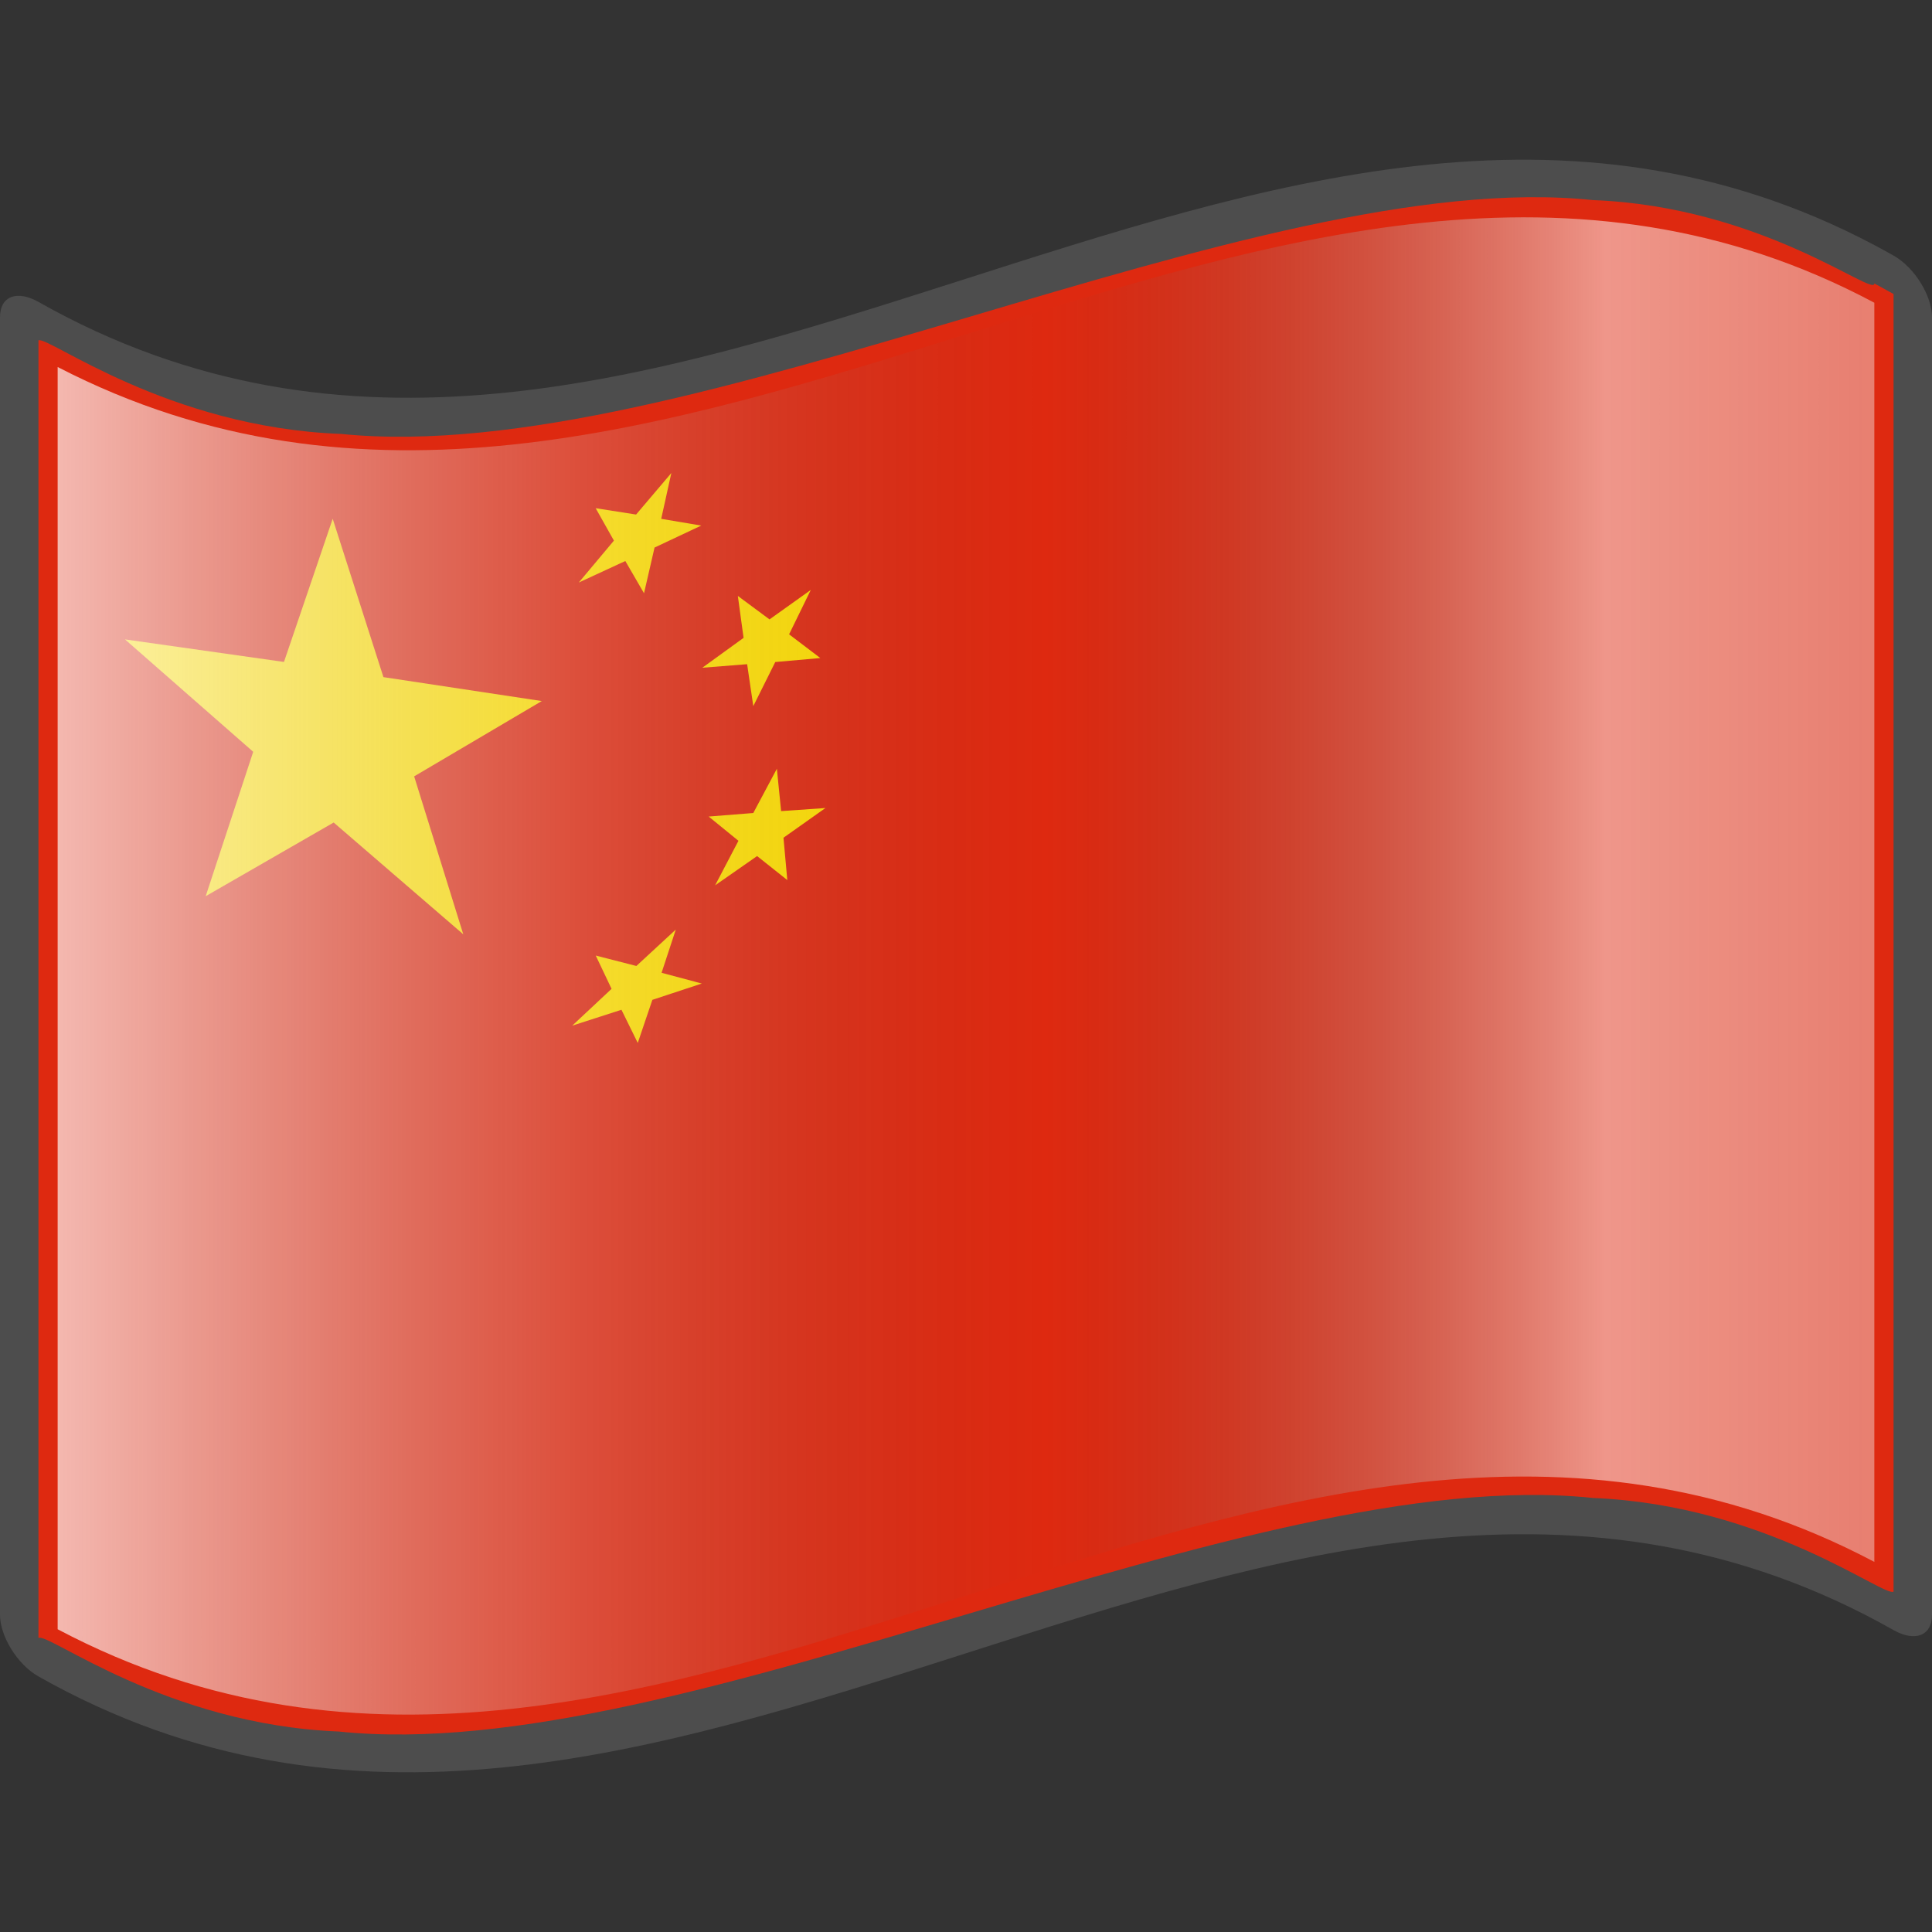
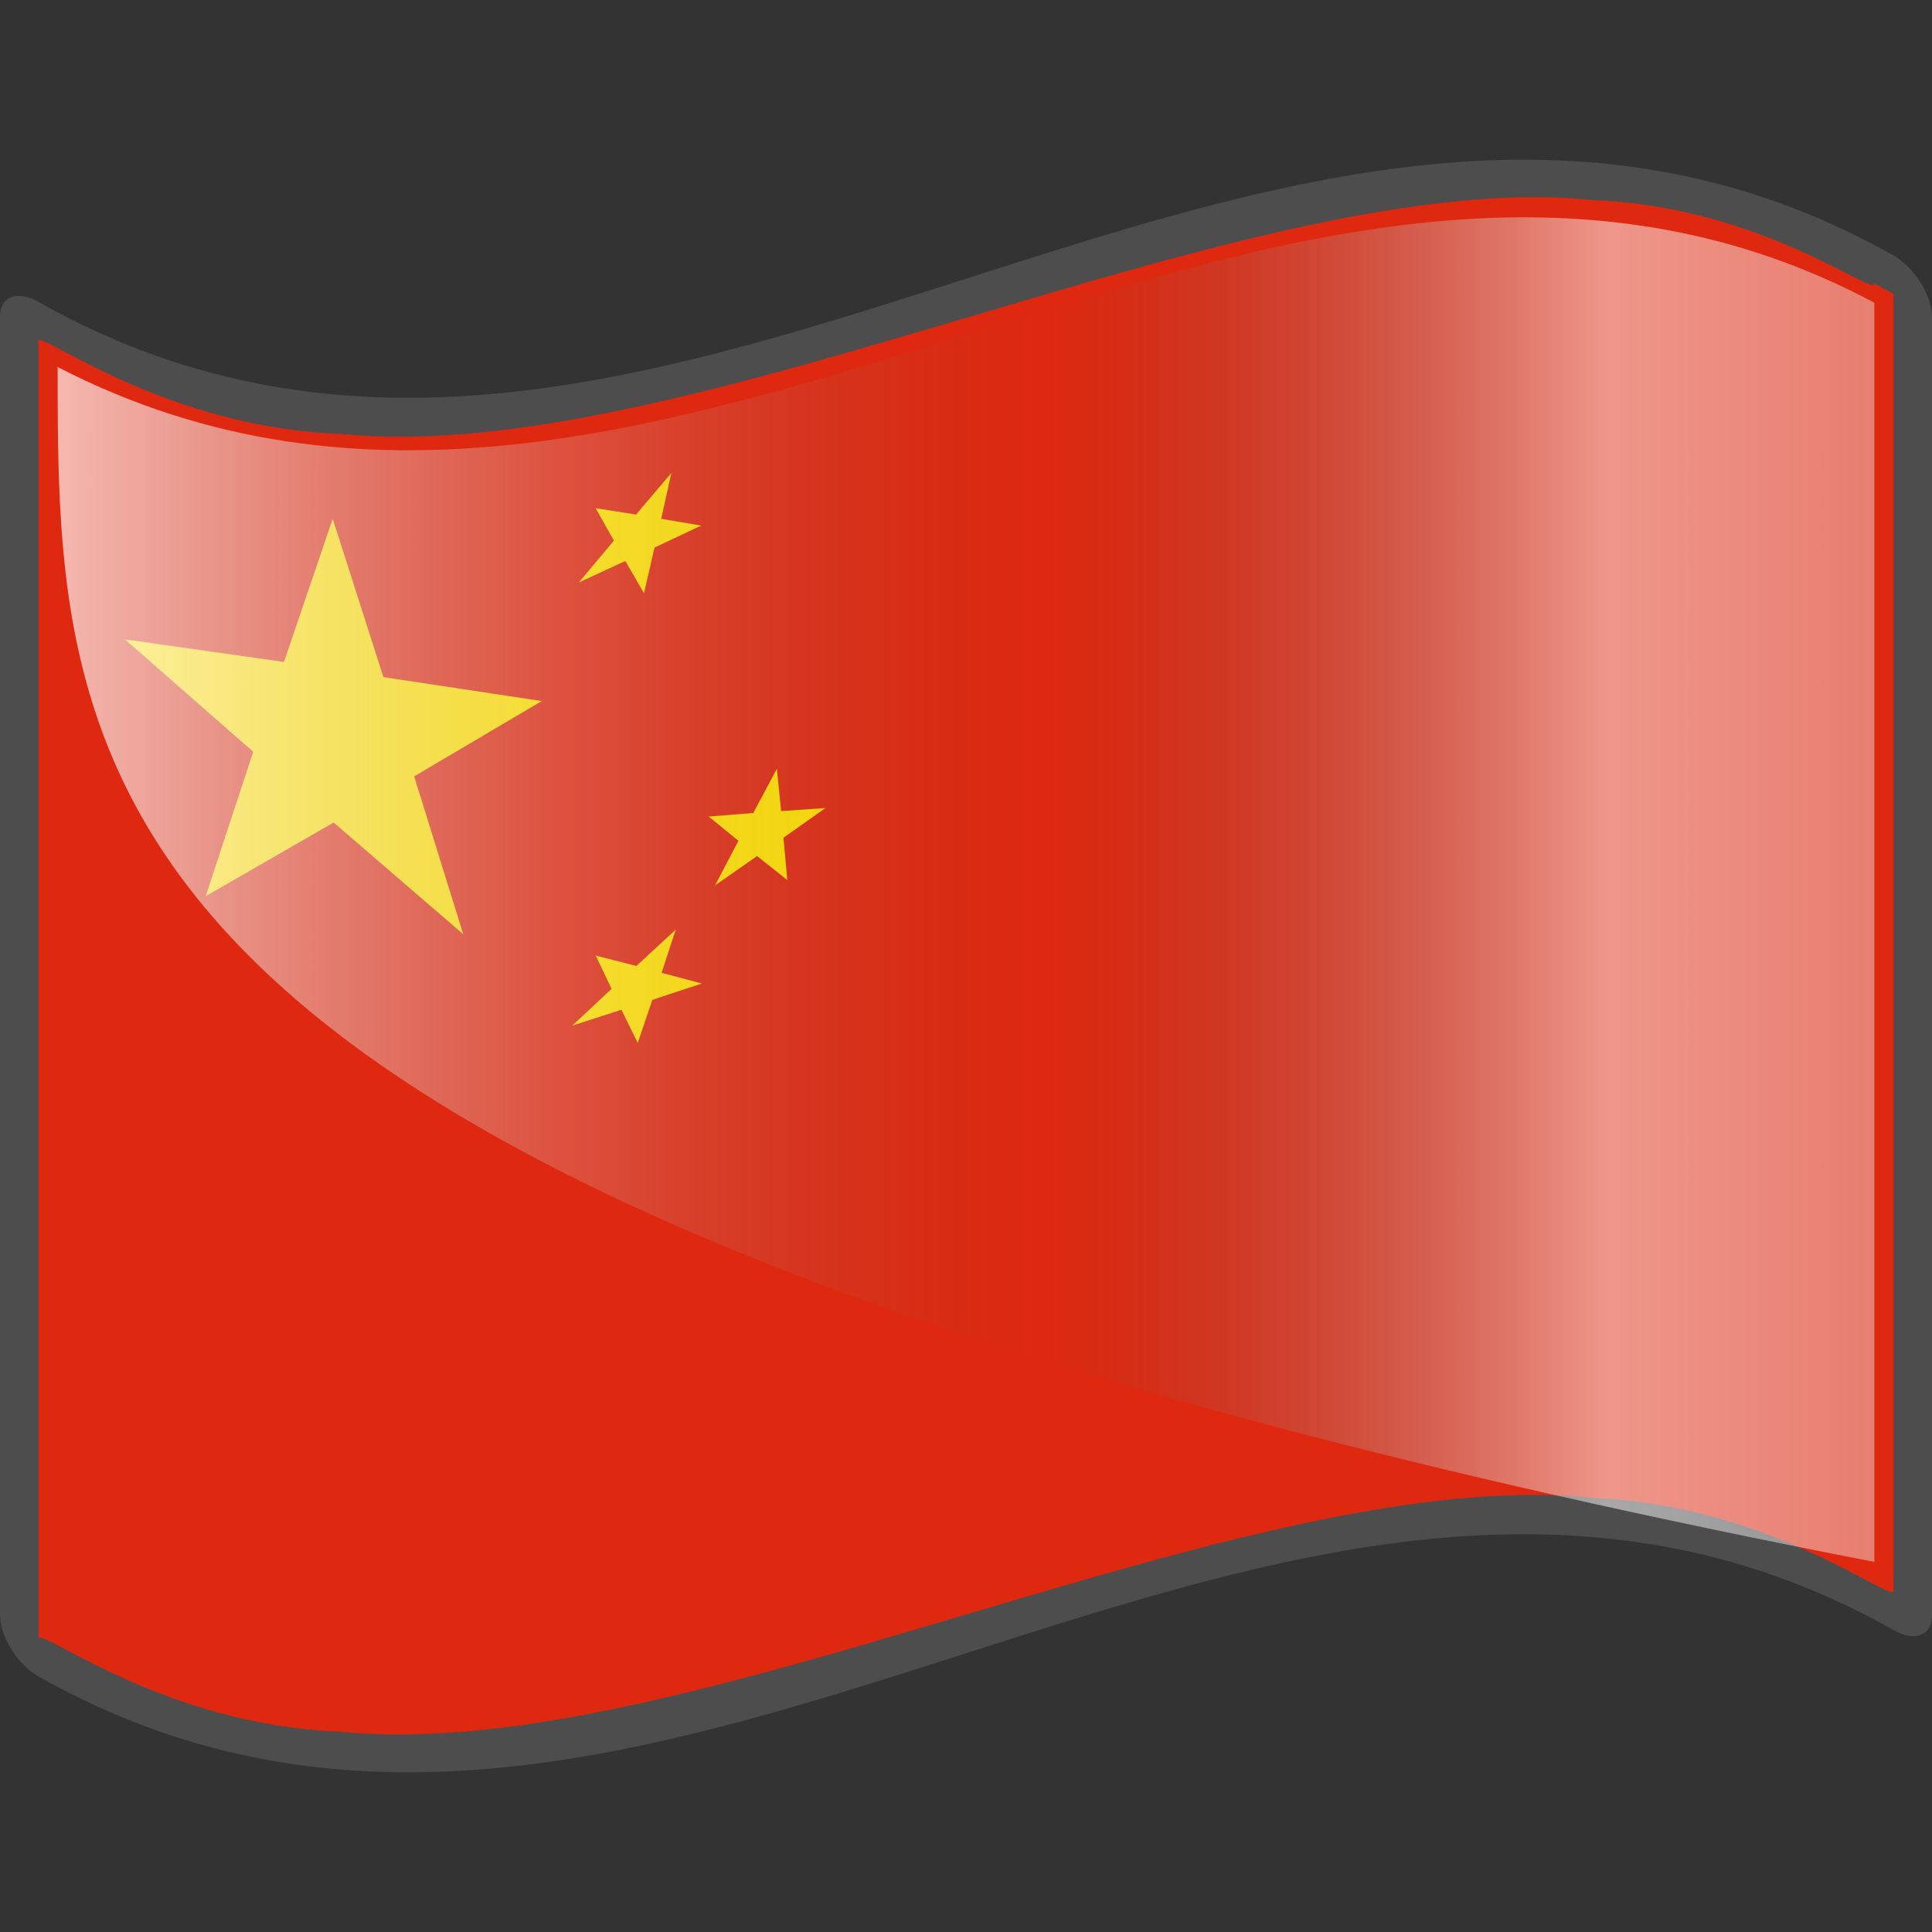
<svg xmlns="http://www.w3.org/2000/svg" xmlns:ns1="http://sodipodi.sourceforge.net/DTD/sodipodi-0.dtd" xmlns:ns2="http://www.inkscape.org/namespaces/inkscape" xmlns:ns3="http://ns.adobe.com/AdobeSVGViewerExtensions/3.0/" xmlns:xlink="http://www.w3.org/1999/xlink" version="1.0" width="48pt" height="48pt" viewBox="0 0 256 256" id="svg2" xml:space="preserve" ns1:version="0.32" ns2:version="0.48.2 r9819" ns1:docname="Nuvola_Chinese_flag.svg" ns2:output_extension="org.inkscape.output.svg.inkscape">
  <rect x="0" y="0" width="256" height="256" fill="#333333" stroke="none" />
  <ns1:namedview ns2:window-height="697" ns2:window-width="726" ns2:pageshadow="2" ns2:pageopacity="0.0" guidetolerance="10.0" gridtolerance="10.0" objecttolerance="10.0" borderopacity="1.0" bordercolor="#666666" pagecolor="#ffffff" id="base" ns2:zoom="4.4547727" ns2:cx="30" ns2:cy="30" ns2:window-x="632" ns2:window-y="0" ns2:current-layer="g3847" showgrid="false" ns2:window-maximized="0" />
  <defs id="defs271">
    <linearGradient x1="87.397" y1="141.973" x2="240.947" y2="141.973" id="XMLID_22_" gradientUnits="userSpaceOnUse" gradientTransform="matrix(1.568,0,0,1.568,-129.371,-94.568)">
      <stop style="stop-color:#ffffff;stop-opacity:0.667" offset="0" id="stop139" />
      <stop style="stop-color:#d7d7d7;stop-opacity:0.219" offset="0.241" id="stop143" />
      <stop style="stop-color:#4d4d4d;stop-opacity:0" offset="0.459" id="stop145" />
      <stop style="stop-color:#ffffff;stop-opacity:0.51" offset="0.719" id="stop3696" />
      <stop style="stop-color:#f2f2f2;stop-opacity:0.4" offset="0.874" id="stop2807" />
      <stop style="stop-color:#ffffff;stop-opacity:0.624" offset="1" id="stop3694" />
      <ns3:midPointStop style="stop-color:#E9E9EF" offset="0" />
      <ns3:midPointStop style="stop-color:#E9E9EF" offset="0.5" />
      <ns3:midPointStop style="stop-color:#B1B1C5" offset="0.157" />
      <ns3:midPointStop style="stop-color:#B1B1C5" offset="0.5" />
      <ns3:midPointStop style="stop-color:#CECEDB" offset="0.315" />
      <ns3:midPointStop style="stop-color:#CECEDB" offset="0.5" />
      <ns3:midPointStop style="stop-color:#FFFFFF" offset="0.65" />
      <ns3:midPointStop style="stop-color:#FFFFFF" offset="0.5" />
      <ns3:midPointStop style="stop-color:#CECEDB" offset="0.837" />
      <ns3:midPointStop style="stop-color:#CECEDB" offset="0.5" />
      <ns3:midPointStop style="stop-color:#FFFF66" offset="1" />
    </linearGradient>
    <linearGradient x1="87.397" y1="141.973" x2="269.333" y2="141.973" id="linearGradient1945" xlink:href="#XMLID_22_" gradientUnits="userSpaceOnUse" gradientTransform="matrix(1.568,0,0,1.568,-129.371,-94.57)" />
    <linearGradient x1="126.189" y1="39.618" x2="126.189" y2="112.305" id="XMLID_17_" gradientUnits="userSpaceOnUse" gradientTransform="matrix(1.568,0,0,1.568,-69.826,15.227)">
      <stop style="stop-color:#fcd116;stop-opacity:1" offset="0" id="stop18" />
      <stop style="stop-color:#fcd116;stop-opacity:1" offset="0.157" id="stop20" />
      <stop style="stop-color:#003893;stop-opacity:1" offset="0.315" id="stop22" />
      <stop style="stop-color:#003893;stop-opacity:1" offset="0.65" id="stop24" />
      <stop style="stop-color:#ce1126;stop-opacity:1" offset="0.837" id="stop26" />
      <stop style="stop-color:#ce1126;stop-opacity:1" offset="1" id="stop28" />
      <ns3:midPointStop style="stop-color:#CF0000" offset="0" />
      <ns3:midPointStop style="stop-color:#CF0000" offset="0.5" />
      <ns3:midPointStop style="stop-color:#7C0000" offset="0.157" />
      <ns3:midPointStop style="stop-color:#7C0000" offset="0.5" />
      <ns3:midPointStop style="stop-color:#CF0000" offset="0.315" />
      <ns3:midPointStop style="stop-color:#CF0000" offset="0.5" />
      <ns3:midPointStop style="stop-color:#B80000" offset="0.65" />
      <ns3:midPointStop style="stop-color:#B80000" offset="0.5" />
      <ns3:midPointStop style="stop-color:#CF0000" offset="0.837" />
      <ns3:midPointStop style="stop-color:#CF0000" offset="0.5" />
      <ns3:midPointStop style="stop-color:#FF0000" offset="1" />
    </linearGradient>
    <linearGradient x1="87.397" y1="141.973" x2="269.333" y2="141.973" id="linearGradient5404" xlink:href="#XMLID_22_" gradientUnits="userSpaceOnUse" gradientTransform="matrix(1.568,0,0,1.568,-129.371,-94.57)" />
    <linearGradient x1="87.397" y1="141.973" x2="240.947" y2="141.973" id="linearGradient5394" gradientUnits="userSpaceOnUse" gradientTransform="matrix(1.568,0,0,1.568,-129.371,-94.568)">
      <stop style="stop-color:#000000;stop-opacity:0.118" offset="0" id="stop5396" />
      <stop style="stop-color:#000000;stop-opacity:0.349" offset="0.157" id="stop141" />
      <stop style="stop-color:#000000;stop-opacity:0" offset="0.315" id="stop5399" />
      <stop style="stop-color:#000000;stop-opacity:0.371" offset="0.65" id="stop5401" />
      <stop style="stop-color:#000000;stop-opacity:0" offset="1" id="stop147" />
      <ns3:midPointStop style="stop-color:#E9E9EF" offset="0" />
      <ns3:midPointStop style="stop-color:#E9E9EF" offset="0.5" />
      <ns3:midPointStop style="stop-color:#B1B1C5" offset="0.157" />
      <ns3:midPointStop style="stop-color:#B1B1C5" offset="0.5" />
      <ns3:midPointStop style="stop-color:#CECEDB" offset="0.315" />
      <ns3:midPointStop style="stop-color:#CECEDB" offset="0.5" />
      <ns3:midPointStop style="stop-color:#FFFFFF" offset="0.65" />
      <ns3:midPointStop style="stop-color:#FFFFFF" offset="0.5" />
      <ns3:midPointStop style="stop-color:#CECEDB" offset="0.837" />
      <ns3:midPointStop style="stop-color:#CECEDB" offset="0.5" />
      <ns3:midPointStop style="stop-color:#FFFF66" offset="1" />
    </linearGradient>
    <linearGradient x1="87.397" y1="141.973" x2="269.333" y2="141.973" id="linearGradient5426" xlink:href="#XMLID_22_" gradientUnits="userSpaceOnUse" gradientTransform="matrix(1.568,0,0,1.568,-129.371,-94.57)" />
    <linearGradient x1="87.397" y1="141.973" x2="269.333" y2="141.973" id="linearGradient6934" xlink:href="#XMLID_22_" gradientUnits="userSpaceOnUse" gradientTransform="matrix(1.568,0,0,1.568,-129.371,-94.57)" />
    <linearGradient gradientTransform="matrix(1.568,0,0,1.583,-69.826,-52.936)" x1="49.416" y1="111.529" x2="202.965" y2="111.529" id="XMLID_20_" gradientUnits="userSpaceOnUse">
      <stop style="stop-color:#ff6666;stop-opacity:1" offset="0" id="stop63" />
      <stop style="stop-color:#cf0000;stop-opacity:1" offset="0.157" id="stop65" />
      <stop style="stop-color:#ff0000;stop-opacity:1" offset="0.315" id="stop67" />
      <stop style="stop-color:#ff9999;stop-opacity:1" offset="0.65" id="stop69" />
      <stop style="stop-color:#ff6666;stop-opacity:1" offset="0.837" id="stop71" />
      <stop style="stop-color:#ff9999;stop-opacity:1" offset="1" id="stop73" />
      <ns3:midPointStop style="stop-color:#FF6666" offset="0" />
      <ns3:midPointStop style="stop-color:#FF6666" offset="0.5" />
      <ns3:midPointStop style="stop-color:#CF0000" offset="0.157" />
      <ns3:midPointStop style="stop-color:#CF0000" offset="0.5" />
      <ns3:midPointStop style="stop-color:#FF0000" offset="0.315" />
      <ns3:midPointStop style="stop-color:#FF0000" offset="0.5" />
      <ns3:midPointStop style="stop-color:#FF9999" offset="0.65" />
      <ns3:midPointStop style="stop-color:#FF9999" offset="0.5" />
      <ns3:midPointStop style="stop-color:#FF6666" offset="0.837" />
      <ns3:midPointStop style="stop-color:#FF6666" offset="0.5" />
      <ns3:midPointStop style="stop-color:#FF9999" offset="1" />
    </linearGradient>
    <linearGradient gradientTransform="matrix(1.568,0,0,1.538,-69.826,15.487)" x1="49.416" y1="32.341" x2="202.965" y2="32.341" id="XMLID_19_" gradientUnits="userSpaceOnUse">
      <stop style="stop-color:#666;stop-opacity:1;" offset="0" id="stop48" />
      <stop style="stop-color:black;stop-opacity:1;" offset="0.157" id="stop50" />
      <stop style="stop-color:black;stop-opacity:1;" offset="0.315" id="stop52" />
      <stop style="stop-color:#999;stop-opacity:1;" offset="0.65" id="stop54" />
      <stop style="stop-color:#666;stop-opacity:1;" offset="0.837" id="stop56" />
      <stop style="stop-color:#999;stop-opacity:1;" offset="1" id="stop58" />
      <ns3:midPointStop style="stop-color:#FF6666" offset="0" />
      <ns3:midPointStop style="stop-color:#FF6666" offset="0.5" />
      <ns3:midPointStop style="stop-color:#CF0000" offset="0.157" />
      <ns3:midPointStop style="stop-color:#CF0000" offset="0.5" />
      <ns3:midPointStop style="stop-color:#FF0000" offset="0.315" />
      <ns3:midPointStop style="stop-color:#FF0000" offset="0.5" />
      <ns3:midPointStop style="stop-color:#FF9999" offset="0.65" />
      <ns3:midPointStop style="stop-color:#FF9999" offset="0.5" />
      <ns3:midPointStop style="stop-color:#FF6666" offset="0.837" />
      <ns3:midPointStop style="stop-color:#FF6666" offset="0.5" />
      <ns3:midPointStop style="stop-color:#FF9999" offset="1" />
    </linearGradient>
    <linearGradient gradientTransform="matrix(1.568,0,0,1.568,-69.826,15.227)" x1="49.416" y1="71.936" x2="202.965" y2="71.936" id="XMLID_18_" gradientUnits="userSpaceOnUse">
      <stop style="stop-color:#fde466;stop-opacity:1;" offset="0" id="stop33" />
      <stop style="stop-color:#ffbf50;stop-opacity:1;" offset="0.157" id="stop35" />
      <stop style="stop-color:#ffcf57;stop-opacity:1;" offset="0.315" id="stop37" />
      <stop style="stop-color:#ffffb9;stop-opacity:1;" offset="0.65" id="stop39" />
      <stop style="stop-color:#ffc93c;stop-opacity:1;" offset="0.837" id="stop41" />
      <stop style="stop-color:#ffff79;stop-opacity:1;" offset="1" id="stop43" />
      <ns3:midPointStop style="stop-color:#FFFF66" offset="0" />
      <ns3:midPointStop style="stop-color:#FFFF66" offset="0.5" />
      <ns3:midPointStop style="stop-color:#FFBC50" offset="0.157" />
      <ns3:midPointStop style="stop-color:#FFBC50" offset="0.5" />
      <ns3:midPointStop style="stop-color:#FFC957" offset="0.315" />
      <ns3:midPointStop style="stop-color:#FFC957" offset="0.5" />
      <ns3:midPointStop style="stop-color:#FFFFDE" offset="0.65" />
      <ns3:midPointStop style="stop-color:#FFFFDE" offset="0.5" />
      <ns3:midPointStop style="stop-color:#FFC957" offset="0.837" />
      <ns3:midPointStop style="stop-color:#FFC957" offset="0.5" />
      <ns3:midPointStop style="stop-color:#FFFF66" offset="1" />
    </linearGradient>
    <linearGradient gradientTransform="matrix(1.568,0,0,1.568,-69.826,15.227)" x1="46.16" y1="71.923" x2="206.203" y2="71.923" id="linearGradient2904" gradientUnits="userSpaceOnUse">
      <stop style="stop-color:#cf0000;stop-opacity:1" offset="0" id="stop2906" />
      <stop style="stop-color:#7c0000;stop-opacity:1" offset="0.157" id="stop2908" />
      <stop style="stop-color:#cf0000;stop-opacity:1" offset="0.315" id="stop2910" />
      <stop style="stop-color:#b80000;stop-opacity:1" offset="0.65" id="stop2912" />
      <stop style="stop-color:#cf0000;stop-opacity:1" offset="0.837" id="stop2914" />
      <stop style="stop-color:#ff0000;stop-opacity:1" offset="1" id="stop2916" />
      <ns3:midPointStop style="stop-color:#CF0000" offset="0" />
      <ns3:midPointStop style="stop-color:#CF0000" offset="0.5" />
      <ns3:midPointStop style="stop-color:#7C0000" offset="0.157" />
      <ns3:midPointStop style="stop-color:#7C0000" offset="0.5" />
      <ns3:midPointStop style="stop-color:#CF0000" offset="0.315" />
      <ns3:midPointStop style="stop-color:#CF0000" offset="0.5" />
      <ns3:midPointStop style="stop-color:#B80000" offset="0.65" />
      <ns3:midPointStop style="stop-color:#B80000" offset="0.5" />
      <ns3:midPointStop style="stop-color:#CF0000" offset="0.837" />
      <ns3:midPointStop style="stop-color:#CF0000" offset="0.5" />
      <ns3:midPointStop style="stop-color:#FF0000" offset="1" />
    </linearGradient>
    <linearGradient y2="130.235" x2="132.169" y1="130.235" x1="68.169" gradientUnits="userSpaceOnUse" id="linearGradient18176" xlink:href="#linearGradient17523" ns2:collect="always" />
    <linearGradient y2="130.235" x2="132.169" y1="130.235" x1="68.169" gradientUnits="userSpaceOnUse" id="linearGradient18174" xlink:href="#linearGradient17523" ns2:collect="always" />
    <linearGradient id="linearGradient6438">
      <stop id="stop6440" offset="0" style="stop-color:white;stop-opacity:0;" />
      <stop id="stop6442" offset="1" style="stop-color:white;stop-opacity:0.2;" />
    </linearGradient>
    <linearGradient id="linearGradient17523">
      <stop id="stop17525" offset="0" style="stop-color:white;stop-opacity:0;" />
      <stop id="stop17527" offset="1" style="stop-color:white;stop-opacity:0.361;" />
    </linearGradient>
    <linearGradient y2="141.973" x2="269.333" y1="141.973" x1="87.397" gradientTransform="matrix(1.568,0,0,1.568,-129.371,-94.57)" gradientUnits="userSpaceOnUse" id="linearGradient2894" xlink:href="#XMLID_22_" ns2:collect="always" />
    <linearGradient gradientTransform="matrix(1.568,0,0,1.568,-129.371,-94.568)" x1="87.397" y1="141.973" x2="240.947" y2="141.973" id="linearGradient2882" gradientUnits="userSpaceOnUse">
      <stop style="stop-color:black;stop-opacity:0.118;" offset="0" id="stop2884" />
      <stop style="stop-color:black;stop-opacity:0.349;" offset="0.157" id="stop2886" />
      <stop style="stop-color:black;stop-opacity:0;" offset="0.315" id="stop2888" />
      <stop style="stop-color:black;stop-opacity:0.371;" offset="0.65" id="stop2890" />
      <stop style="stop-color:black;stop-opacity:0;" offset="1" id="stop2892" />
      <ns3:midPointStop style="stop-color:#E9E9EF" offset="0" />
      <ns3:midPointStop style="stop-color:#E9E9EF" offset="0.5" />
      <ns3:midPointStop style="stop-color:#B1B1C5" offset="0.157" />
      <ns3:midPointStop style="stop-color:#B1B1C5" offset="0.5" />
      <ns3:midPointStop style="stop-color:#CECEDB" offset="0.315" />
      <ns3:midPointStop style="stop-color:#CECEDB" offset="0.5" />
      <ns3:midPointStop style="stop-color:#FFFFFF" offset="0.65" />
      <ns3:midPointStop style="stop-color:#FFFFFF" offset="0.5" />
      <ns3:midPointStop style="stop-color:#CECEDB" offset="0.837" />
      <ns3:midPointStop style="stop-color:#CECEDB" offset="0.5" />
      <ns3:midPointStop style="stop-color:#FFFF66" offset="1" />
    </linearGradient>
  </defs>
  <g style="display:inline" id="layer2" />
-   <polyline style="fill:none" points="0,256 0,0 256,0 256,256 " id="_x3C_Slice_x3E_" />
  <polyline style="fill:none" points="0,256 0,0 256,0 256,256 " id="polyline2941" />
  <path ns2:connector-curvature="0" d="M 248.361,32.472 C 167.272,-10.43 86.183,85.849 5.095,40.005 2.281,38.417 1.7853684e-5,39.213 1.7853684e-5,42.03 c 0,57.313 0,114.628 0,171.941 0,2.811 2.281,6.578 5.095,8.165 81.936,46.325 163.874,-52.464 245.81,-6.14 2.814,1.587 5.095,0.792 5.095,-2.025 0,-57.313 0,-114.628 0,-171.941 0,-2.811 -2.281,-6.578 -5.095,-8.165 -0.848,-0.479 -1.696,-0.943 -2.544,-1.392 z" style="fill:#4d4d4d;fill-opacity:1" id="path2945" />
  <path ns2:connector-curvature="0" d="m 248.361,37.567 c 0,1.854 -14.892,-10.205 -37.309,-11.054 -22.416,-2.352 -52.355,6.506 -82.452,15.427 C 98.502,50.839 68.251,59.83 45.21,57.499 22.17,56.646 6.343,44.472 5.095,45.1 c 0,4.876 0,167.063 0,171.941 1.235,-0.802 16.907,11.481 39.798,12.395 22.89,2.399 52.999,-6.569 83.108,-15.508 30.109,-8.929 60.218,-17.856 83.108,-15.437 22.891,0.932 38.563,13.211 39.797,12.409 0,-4.878 0,-167.065 0,-171.941 -1.274,-0.723 -2.544,-1.392 -2.544,-1.392 z" style="fill:#de2910;fill-opacity:1" id="path2947" />
  <g id="g3840" style="fill:#ffde00;fill-opacity:1;stroke:none" transform="translate(-3.386,-4.063)">
    <path ns1:type="star" style="fill:#ffde00;fill-opacity:1;stroke:none" id="path14974" ns1:sides="5" ns1:cx="25.427465" ns1:cy="73.164413" ns1:r1="88.465324" ns1:r2="34.158188" ns1:arg1="-1.6118691" ns1:arg2="-0.97885806" ns2:flatsided="false" ns2:rounded="0" ns2:randomized="0" d="M 21.795,-15.226 44.487,44.818 108.37,42.395 58.276,82.531 80.321,142.539 26.67,107.3 -23.589,146.809 -6.653,84.894 -59.76,49.305 4.358,46.278 z" transform="matrix(0.328,0.062,-0.012,0.326,40.139,76.417)" />
    <g id="g3847" ns2:transform-center-x="-3.931118" transform="matrix(1,-0.141,0,1,0,11.191)" ns2:transform-center-y="-0.36203198">
      <path transform="matrix(0.081,0.029,-0.053,0.087,89.771,69.261)" d="M 21.795,-15.226 44.487,44.818 108.37,42.395 58.276,82.531 80.321,142.539 26.67,107.3 -23.589,146.809 -6.653,84.894 -59.76,49.305 4.358,46.278 z" ns2:randomized="0" ns2:rounded="0" ns2:flatsided="false" ns1:arg2="-0.97885806" ns1:arg1="-1.6118691" ns1:r2="34.158188" ns1:r1="88.465324" ns1:cy="73.164413" ns1:cx="25.427465" ns1:sides="5" id="path16746" style="fill:#ffde00;fill-opacity:1;stroke:none;display:inline" ns1:type="star" />
-       <path transform="matrix(0.087,-0.046,0.037,0.079,99.822,88.305)" d="M 21.795,-15.226 44.487,44.818 108.37,42.395 58.276,82.531 80.321,142.539 26.67,107.3 -23.589,146.809 -6.653,84.894 -59.76,49.305 4.358,46.278 z" ns2:randomized="0" ns2:rounded="0" ns2:flatsided="false" ns1:arg2="-0.97885806" ns1:arg1="-1.6118691" ns1:r2="34.158188" ns1:r1="88.465324" ns1:cy="73.164413" ns1:cx="25.427465" ns1:sides="5" id="path16748" style="fill:#ffde00;fill-opacity:1;stroke:none;display:inline" ns1:type="star" />
      <path transform="matrix(0.091,0.01,-0.025,0.091,103.961,110.897)" d="M 21.795,-15.226 44.487,44.818 108.37,42.395 58.276,82.531 80.321,142.539 26.67,107.3 -23.589,146.809 -6.653,84.894 -59.76,49.305 4.358,46.278 z" ns2:randomized="0" ns2:rounded="0" ns2:flatsided="false" ns1:arg2="-0.97885806" ns1:arg1="-1.6118691" ns1:r2="34.158188" ns1:r1="88.465324" ns1:cy="73.164413" ns1:cx="25.427465" ns1:sides="5" id="path16750" style="fill:#ffde00;fill-opacity:1;stroke:none;display:inline" ns1:type="star" />
      <path transform="matrix(0.081,0.037,-0.062,0.077,90.224,129.511)" d="M 21.795,-15.226 44.487,44.818 108.37,42.395 58.276,82.531 80.321,142.539 26.67,107.3 -23.589,146.809 -6.653,84.894 -59.76,49.305 4.358,46.278 z" ns2:randomized="0" ns2:rounded="0" ns2:flatsided="false" ns1:arg2="-0.97885806" ns1:arg1="-1.6118691" ns1:r2="34.158188" ns1:r1="88.465324" ns1:cy="73.164413" ns1:cx="25.427465" ns1:sides="5" id="path16754" style="fill:#ffde00;fill-opacity:1;stroke:none;display:inline" ns1:type="star" />
    </g>
  </g>
  <g id="g2960" ns2:label="ombre" style="display:inline" ns1:insensitive="true">
-     <path id="path5924" style="fill:url(#linearGradient1945)" d="M 248.36,206.96 C 168.12,164.508 87.88,258.337 7.64,215.885 C 7.64,160.271 7.64,104.247 7.64,48.631 C 87.982,90.163 169.345,-2.031 248.36,40.115 C 248.36,95.73 248.36,151.345 248.36,206.96 z " ns1:nodetypes="ccccc" />
+     <path id="path5924" style="fill:url(#linearGradient1945)" d="M 248.36,206.96 C 7.64,160.271 7.64,104.247 7.64,48.631 C 87.982,90.163 169.345,-2.031 248.36,40.115 C 248.36,95.73 248.36,151.345 248.36,206.96 z " ns1:nodetypes="ccccc" />
  </g>
</svg>